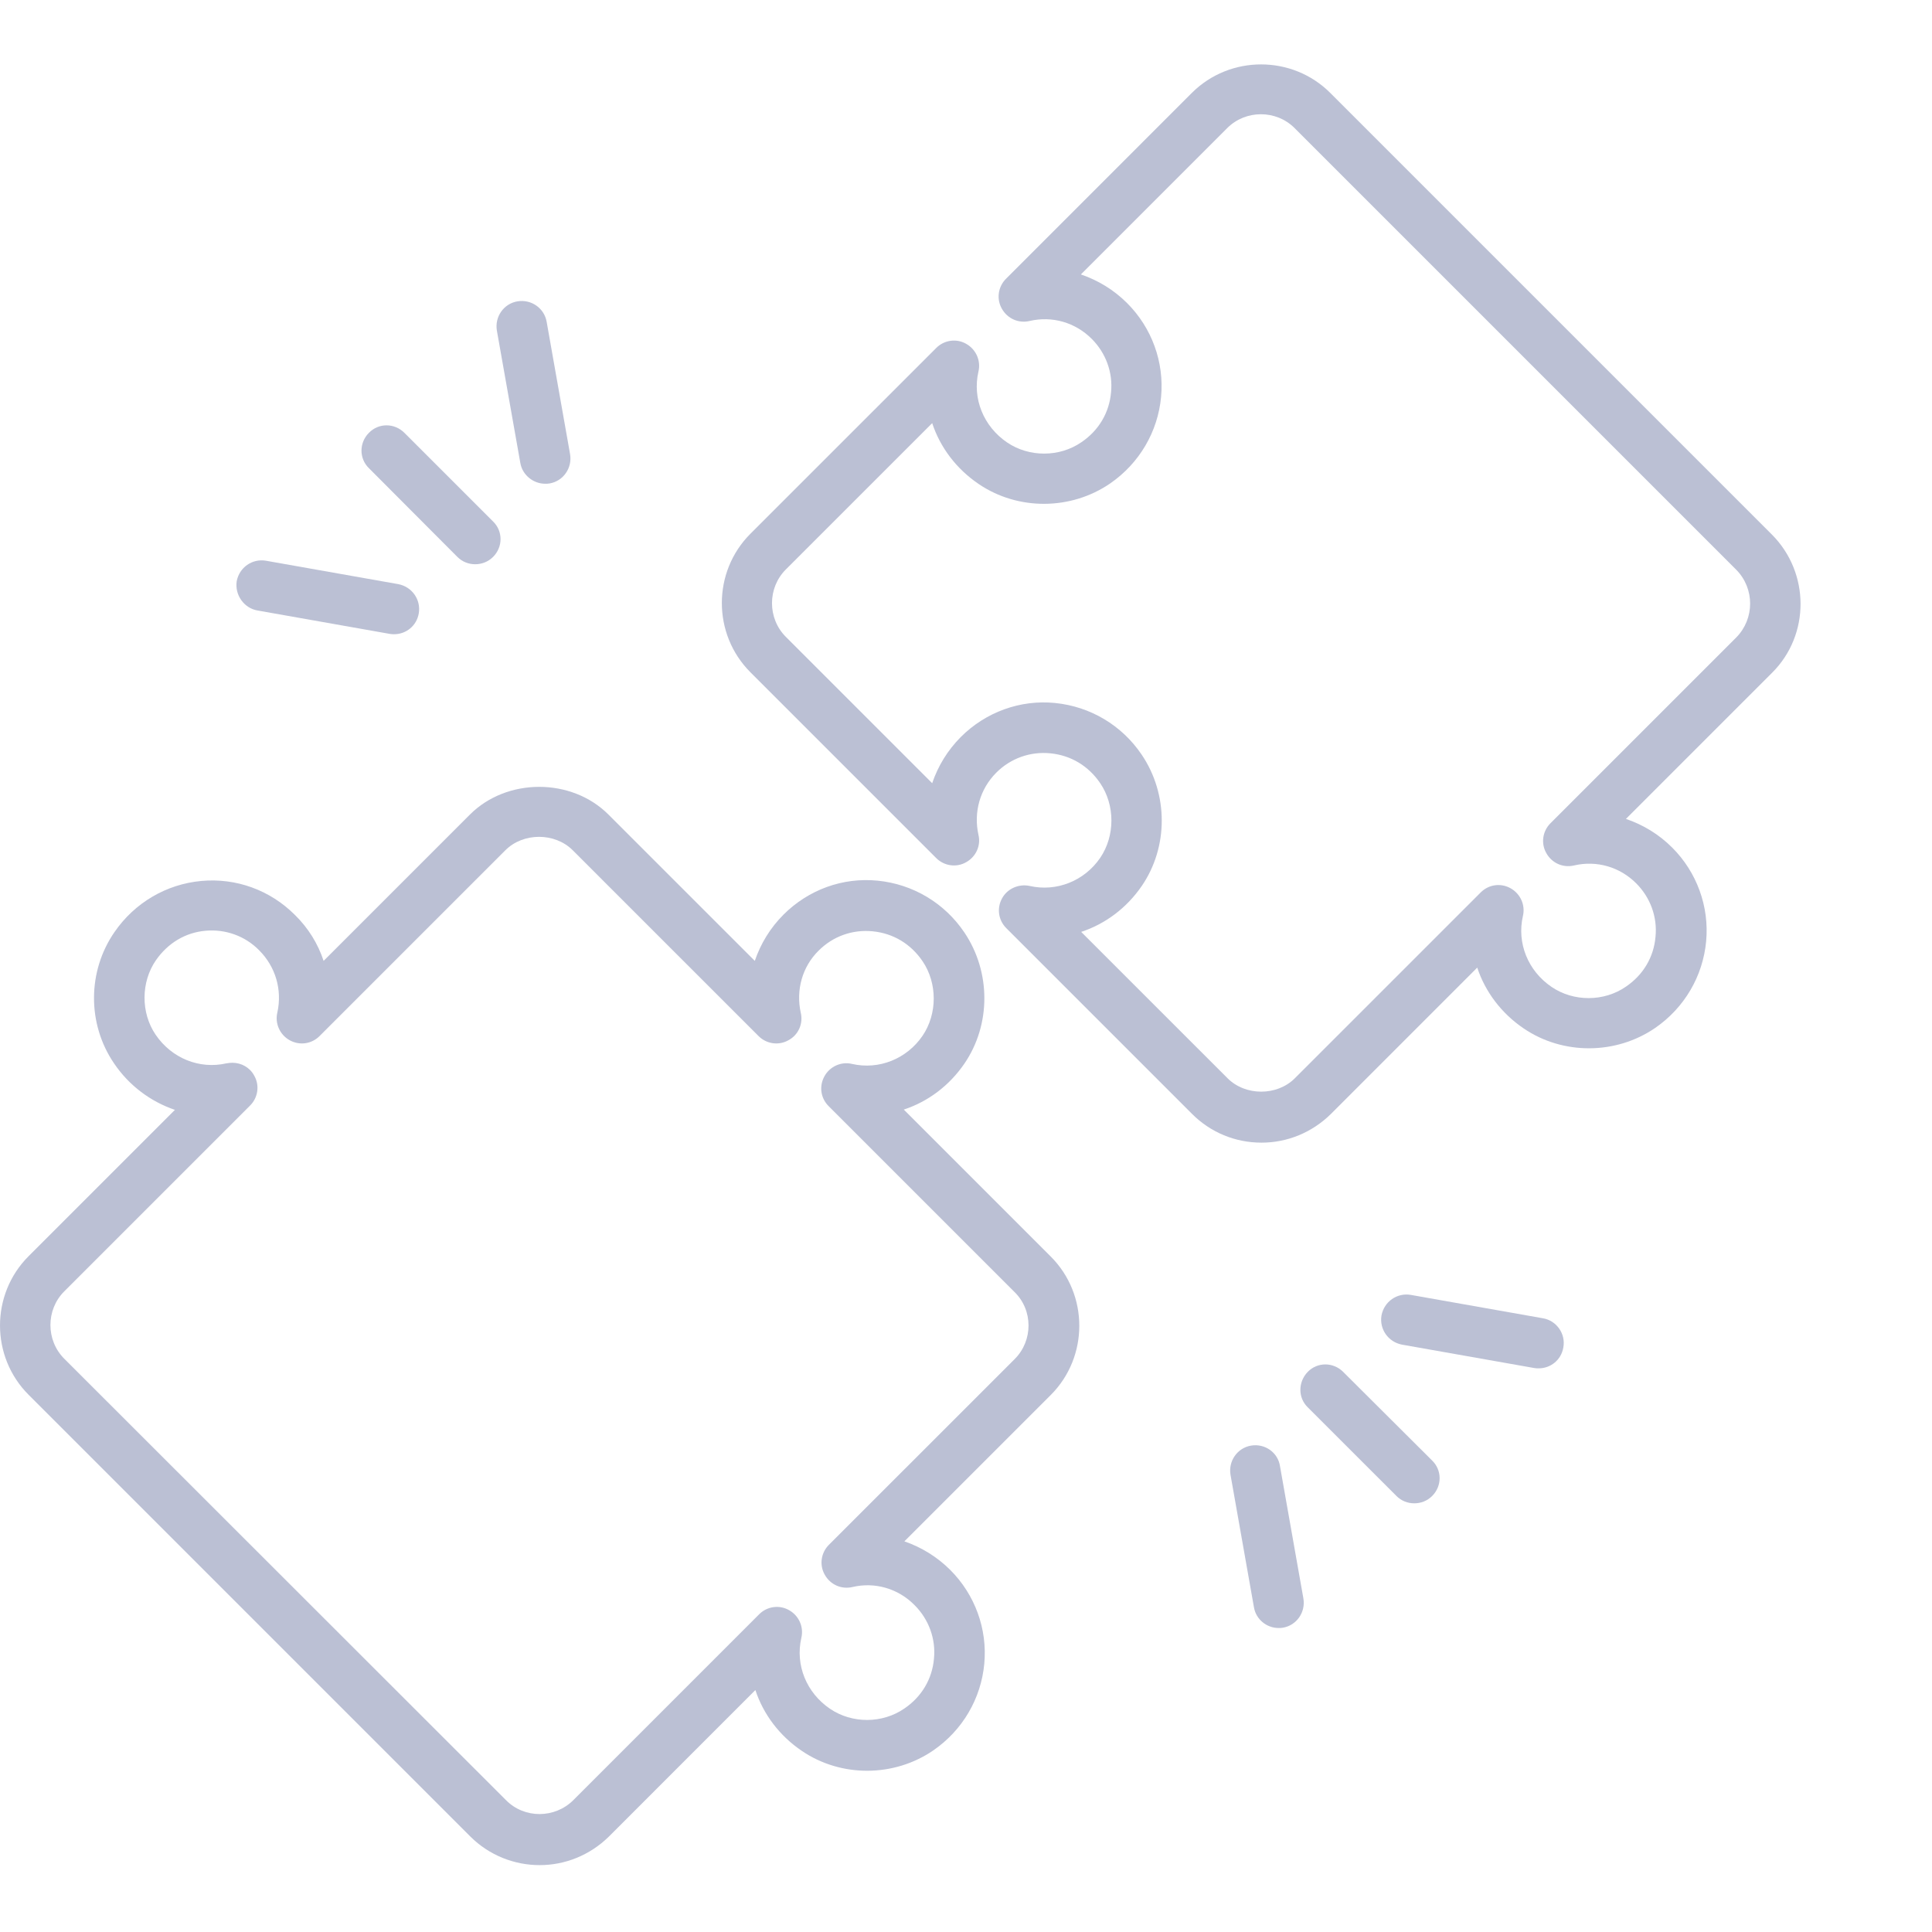
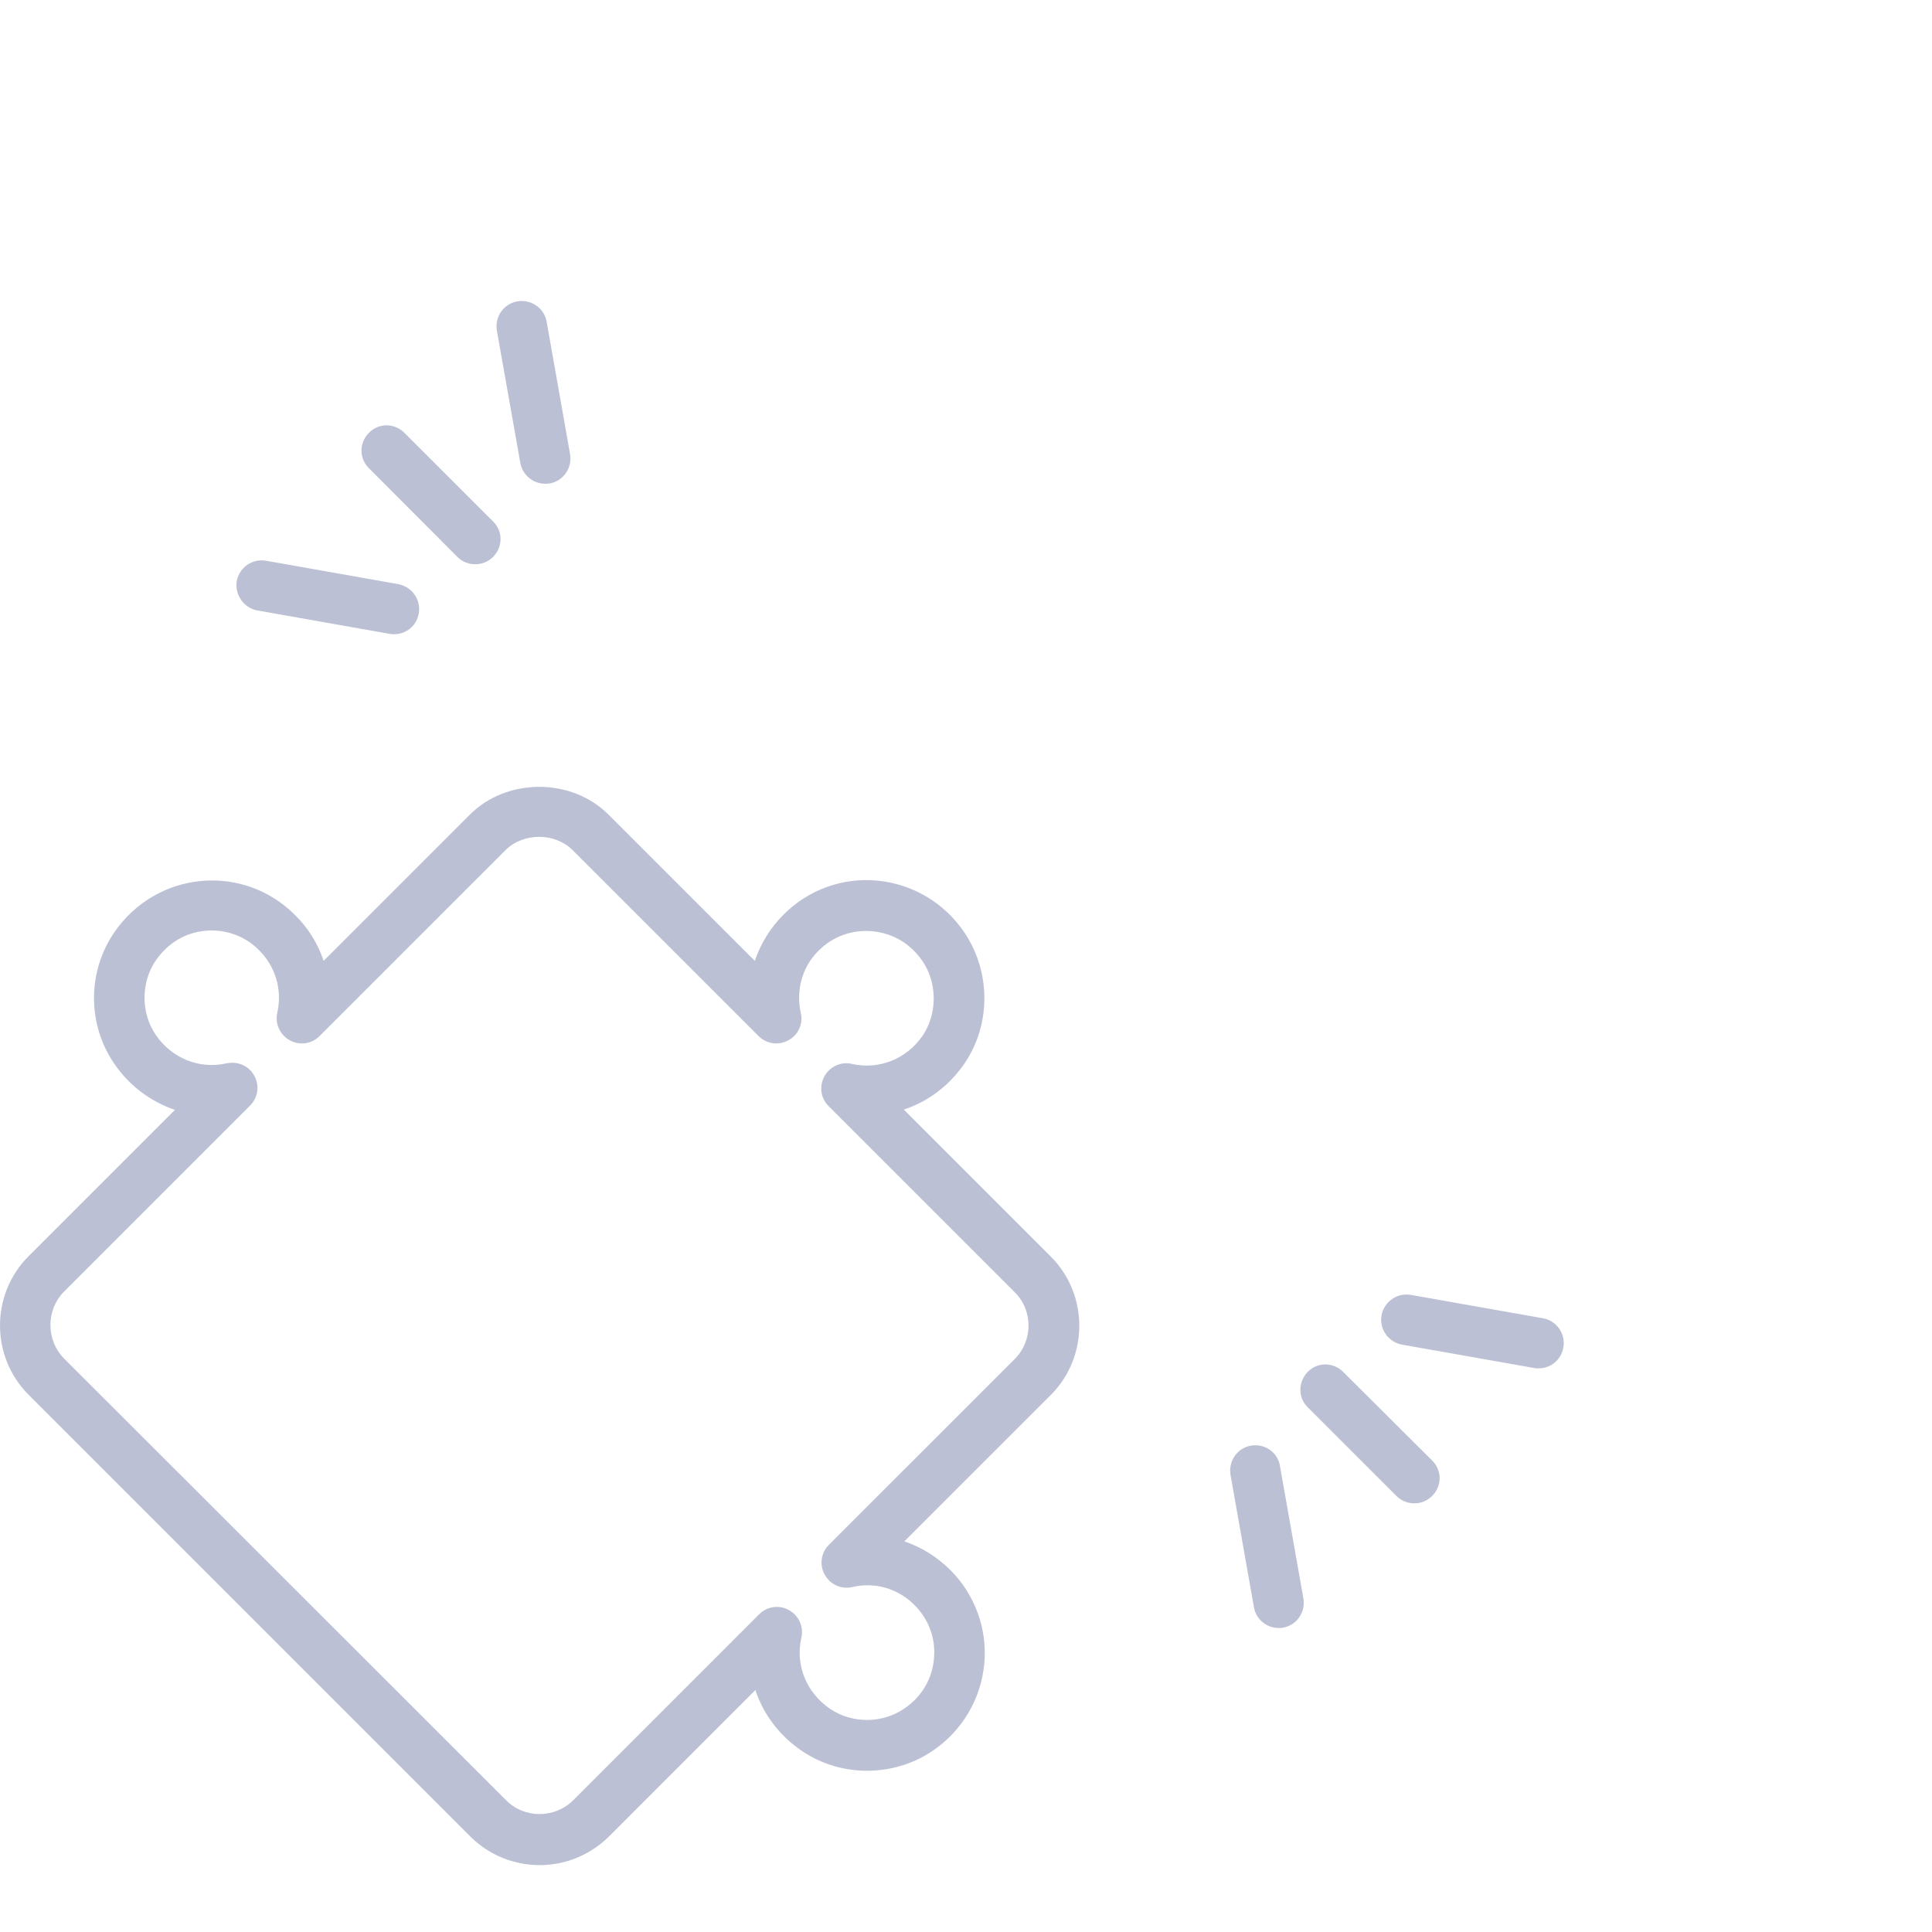
<svg xmlns="http://www.w3.org/2000/svg" width="60" height="60" viewBox="0 0 60 60" fill="none">
-   <path d="M55.023 16.596L41.313 2.886C40.132 1.705 38.195 1.705 37.013 2.886L31.241 8.659C30.995 8.905 30.941 9.286 31.113 9.586C31.286 9.895 31.632 10.05 31.977 9.968C32.677 9.805 33.395 10.014 33.904 10.523C34.341 10.959 34.568 11.568 34.504 12.186C34.45 12.814 34.123 13.368 33.586 13.732C32.904 14.204 31.959 14.204 31.277 13.741C30.541 13.241 30.195 12.377 30.386 11.541C30.468 11.204 30.313 10.85 30.004 10.677C29.704 10.505 29.323 10.559 29.077 10.805L23.304 16.577C22.122 17.759 22.122 19.695 23.304 20.877L29.077 26.65C29.323 26.895 29.704 26.95 30.004 26.777C30.313 26.605 30.468 26.259 30.386 25.923C30.232 25.223 30.432 24.505 30.941 23.995C31.386 23.55 31.995 23.332 32.623 23.395C33.259 23.459 33.804 23.786 34.168 24.323C34.632 25.005 34.632 25.959 34.168 26.641C33.677 27.359 32.813 27.704 31.977 27.514C31.641 27.441 31.286 27.596 31.122 27.895C30.95 28.204 31.004 28.577 31.25 28.823L37.023 34.596C37.595 35.168 38.359 35.486 39.177 35.486C39.986 35.486 40.75 35.168 41.332 34.596L45.877 30.05C46.123 30.796 46.623 31.468 47.322 31.941C48.541 32.768 50.186 32.759 51.404 31.923C52.313 31.296 52.886 30.314 52.986 29.232C53.086 28.15 52.695 27.086 51.932 26.323C51.523 25.914 51.032 25.614 50.495 25.432L55.041 20.886C56.213 19.714 56.213 17.786 55.023 16.596ZM53.922 19.796L48.15 25.568C47.904 25.814 47.85 26.195 48.023 26.495C48.195 26.805 48.541 26.959 48.886 26.877C49.586 26.714 50.304 26.923 50.813 27.432C51.25 27.868 51.477 28.477 51.413 29.096C51.359 29.723 51.032 30.277 50.495 30.641C49.813 31.114 48.868 31.114 48.186 30.65C47.45 30.15 47.104 29.286 47.295 28.45C47.377 28.114 47.222 27.759 46.913 27.586C46.604 27.414 46.232 27.468 45.986 27.714L40.213 33.486C39.659 34.041 38.677 34.041 38.123 33.486L33.577 28.941C34.322 28.695 34.986 28.204 35.459 27.514C36.286 26.305 36.286 24.668 35.459 23.441C34.841 22.523 33.859 21.941 32.768 21.832C31.686 21.723 30.613 22.114 29.841 22.886C29.432 23.296 29.132 23.786 28.95 24.323L24.404 19.777C23.832 19.204 23.832 18.259 24.404 17.686L28.95 13.141C29.195 13.886 29.695 14.559 30.395 15.032C31.613 15.859 33.259 15.85 34.477 15.014C35.386 14.386 35.959 13.405 36.059 12.323C36.159 11.241 35.768 10.177 35.004 9.414C34.595 9.005 34.104 8.705 33.568 8.523L38.113 3.977C38.686 3.405 39.632 3.405 40.204 3.977L53.922 17.695C54.495 18.277 54.495 19.214 53.922 19.796Z" fill="#BBC0D4" />
  <path d="M28.068 34.459C28.814 34.214 29.477 33.723 29.95 33.032C30.777 31.823 30.777 30.186 29.95 28.959C29.332 28.041 28.35 27.459 27.259 27.35C26.168 27.241 25.105 27.632 24.332 28.405C23.923 28.814 23.623 29.305 23.441 29.841L18.895 25.296C17.75 24.15 15.741 24.15 14.595 25.296L10.05 29.841C9.877 29.314 9.577 28.823 9.159 28.414C8.386 27.641 7.332 27.259 6.25 27.359C5.168 27.459 4.186 28.032 3.559 28.941C2.714 30.159 2.705 31.796 3.541 33.023C4.014 33.723 4.686 34.214 5.432 34.468L0.886 39.014C-0.295 40.196 -0.295 42.132 0.886 43.314L14.604 57.032C15.195 57.623 15.977 57.923 16.759 57.923C17.541 57.923 18.314 57.623 18.914 57.032L23.459 52.486C23.704 53.232 24.204 53.905 24.904 54.377C26.123 55.205 27.768 55.196 28.986 54.359C29.895 53.732 30.468 52.75 30.568 51.668C30.668 50.587 30.277 49.523 29.514 48.759C29.105 48.35 28.614 48.05 28.086 47.868L32.632 43.323C33.814 42.141 33.814 40.205 32.632 39.023L28.068 34.459ZM31.514 42.205L25.741 47.977C25.495 48.223 25.441 48.605 25.614 48.905C25.786 49.214 26.132 49.368 26.477 49.286C27.168 49.123 27.895 49.332 28.404 49.85C28.841 50.286 29.068 50.896 29.005 51.514C28.95 52.141 28.623 52.696 28.086 53.059C27.404 53.532 26.459 53.532 25.777 53.068C25.041 52.568 24.695 51.705 24.886 50.868C24.968 50.532 24.814 50.177 24.505 50.005C24.204 49.832 23.823 49.886 23.577 50.132L17.805 55.905C17.232 56.477 16.286 56.486 15.714 55.905L1.995 42.196C1.423 41.623 1.423 40.677 1.995 40.105L7.768 34.332C8.014 34.087 8.068 33.705 7.895 33.405C7.759 33.15 7.495 33.005 7.214 33.005C7.159 33.005 7.095 33.014 7.032 33.023C6.195 33.214 5.332 32.868 4.832 32.132C4.368 31.45 4.377 30.496 4.841 29.823C5.214 29.287 5.759 28.959 6.386 28.905C7.005 28.85 7.614 29.068 8.05 29.514C8.559 30.023 8.768 30.741 8.614 31.441C8.532 31.777 8.686 32.132 8.995 32.305C9.305 32.477 9.677 32.423 9.923 32.177L15.695 26.405C16.25 25.85 17.232 25.85 17.786 26.405L23.559 32.177C23.805 32.423 24.186 32.477 24.486 32.305C24.796 32.141 24.95 31.787 24.868 31.45C24.714 30.75 24.914 30.023 25.423 29.523C25.868 29.077 26.477 28.859 27.105 28.923C27.741 28.986 28.286 29.314 28.65 29.85C29.114 30.532 29.114 31.486 28.65 32.168C28.159 32.886 27.296 33.232 26.459 33.041C26.123 32.959 25.768 33.123 25.605 33.423C25.432 33.732 25.486 34.105 25.732 34.35L31.505 40.123C32.086 40.687 32.086 41.632 31.514 42.205Z" fill="#BBC0D4" />
  <path d="M41.713 42.605C41.404 42.296 40.913 42.296 40.613 42.605C40.313 42.914 40.304 43.405 40.613 43.705L43.368 46.459C43.522 46.614 43.722 46.687 43.922 46.687C44.122 46.687 44.322 46.614 44.477 46.459C44.786 46.15 44.786 45.659 44.477 45.359L41.713 42.605Z" fill="#BBC0D4" />
  <path d="M47.922 40.941L43.813 40.214C43.386 40.141 42.986 40.423 42.904 40.85C42.831 41.277 43.113 41.677 43.54 41.759L47.65 42.486C47.695 42.495 47.74 42.495 47.786 42.495C48.159 42.495 48.486 42.232 48.55 41.85C48.631 41.423 48.34 41.014 47.922 40.941Z" fill="#BBC0D4" />
  <path d="M38.851 44.895C38.424 44.968 38.142 45.377 38.215 45.804L38.942 49.913C39.005 50.295 39.342 50.559 39.706 50.559C39.751 50.559 39.796 50.559 39.842 50.55C40.269 50.477 40.551 50.068 40.478 49.641L39.751 45.532C39.687 45.104 39.278 44.822 38.851 44.895Z" fill="#BBC0D4" />
  <path d="M14.204 17.295C14.358 17.45 14.558 17.523 14.758 17.523C14.958 17.523 15.158 17.45 15.313 17.295C15.622 16.986 15.622 16.495 15.313 16.195L12.558 13.441C12.249 13.132 11.758 13.132 11.458 13.441C11.149 13.75 11.149 14.241 11.458 14.541L14.204 17.295Z" fill="#BBC0D4" />
  <path d="M16.931 15.023C16.977 15.023 17.022 15.023 17.068 15.014C17.495 14.941 17.777 14.532 17.704 14.104L16.977 9.995C16.904 9.568 16.495 9.286 16.068 9.359C15.64 9.432 15.359 9.841 15.431 10.268L16.159 14.377C16.222 14.75 16.559 15.023 16.931 15.023Z" fill="#BBC0D4" />
  <path d="M7.996 18.959L12.105 19.686C12.15 19.696 12.196 19.696 12.241 19.696C12.614 19.696 12.941 19.432 13.005 19.05C13.078 18.623 12.796 18.223 12.369 18.141L8.26 17.414C7.832 17.341 7.432 17.623 7.351 18.05C7.287 18.477 7.578 18.887 7.996 18.959Z" fill="#BBC0D4" />
</svg>